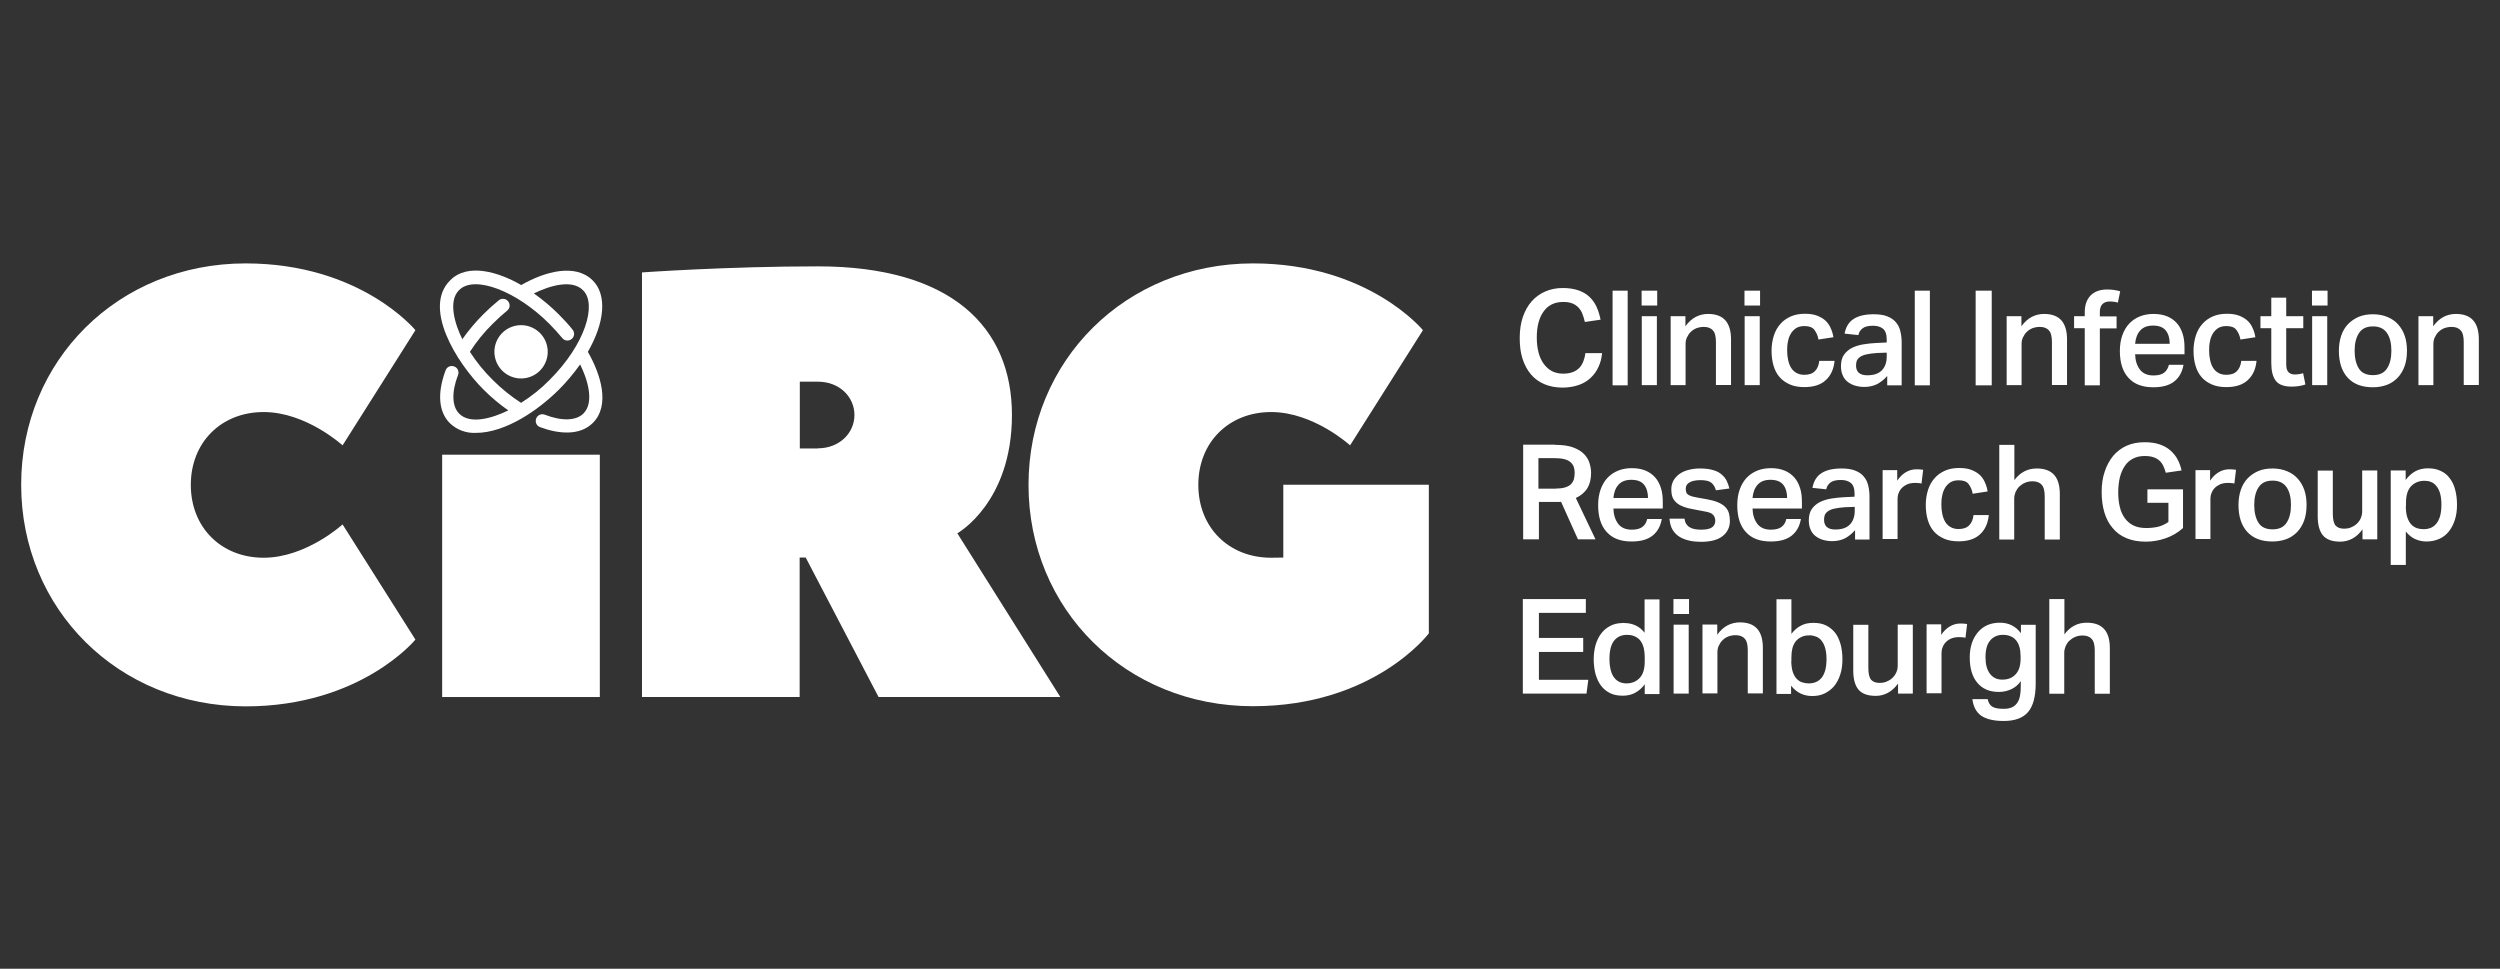
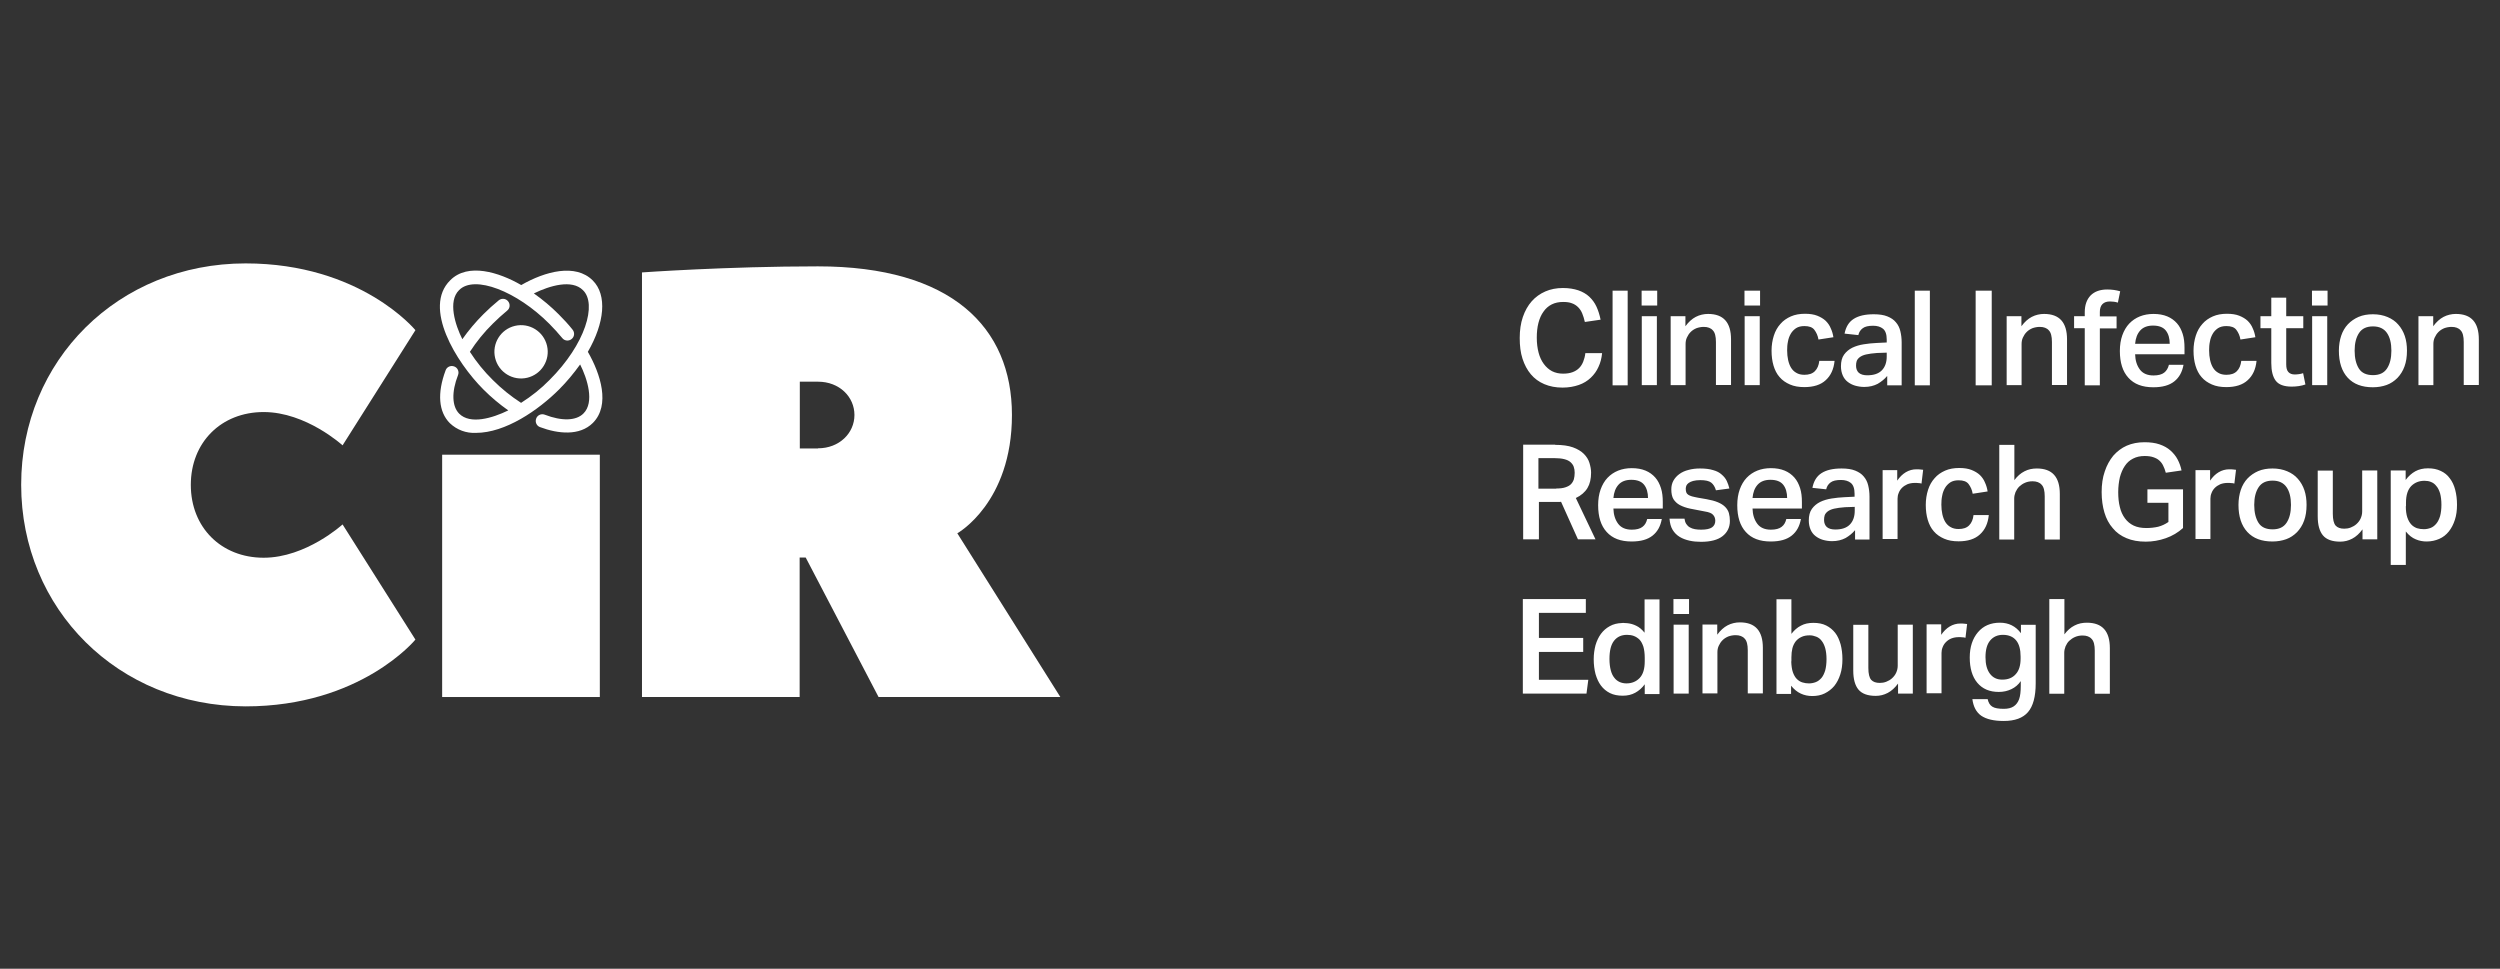
<svg xmlns="http://www.w3.org/2000/svg" version="1.1" width="320" height="124" viewBox="0 0 320 124" xml:space="preserve">
  <rect x="0" y="0" width="320" height="124" fill="#333333" stroke="none" />
  <desc>Created with Fabric.js 5.2.4</desc>
  <defs>
</defs>
-   <rect x="0" y="0" width="100%" height="100%" fill="transparent" />
  <g transform="matrix(1 0 0 1 160 62)" id="8dd3204e-d37b-4a6b-b5e0-d86c11572a61">
    <rect style="stroke: none; stroke-width: 1; stroke-dasharray: none; stroke-linecap: butt; stroke-dashoffset: 0; stroke-linejoin: miter; stroke-miterlimit: 4; fill: rgb(144,76,76); fill-rule: nonzero; opacity: 1; visibility: hidden;" vector-effect="non-scaling-stroke" x="-160" y="-62" rx="0" ry="0" width="320" height="124" />
  </g>
  <g transform="matrix(Infinity NaN NaN Infinity 0 0)" id="6efb7349-5cde-44c3-a96c-6c03600c5a7f">
</g>
  <g transform="matrix(0.21 0 0 0.21 160 63)">
    <g style="" vector-effect="non-scaling-stroke">
      <g transform="matrix(1 0 0 1 456.7 7.5)">
        <path style="stroke: none; stroke-width: 1; stroke-dasharray: none; stroke-linecap: butt; stroke-dashoffset: 0; stroke-linejoin: miter; stroke-miterlimit: 4; fill: rgb(255,255,255); fill-rule: nonzero; opacity: 1;" vector-effect="non-scaling-stroke" transform=" translate(-1206.7, -164.95)" d="M 964.6 72.8 C 964.3 75.8 963.6 78.6 962.4 81.1 C 961.3 83.6 959.7 85.8 957.7 87.7 C 955.7 89.6 953.3 91.1 950.4 92.1 C 947.5 93.1 944.2 93.7 940.5 93.7 C 936.4 93.7 932.7 93 929.4 91.6 C 926.1 90.2 923.4 88.2 921.2 85.6 C 919 83 917.3 79.8 916.1 76.1 C 914.9 72.4 914.4 68.2 914.4 63.5 C 914.4 58.8 915 54.5 916.3 50.7 C 917.6 46.9 919.4 43.7 921.7 41.1 C 924 38.5 926.8 36.5 930 35.1 C 933.2 33.7 936.8 33 940.7 33 C 944.3 33 947.4 33.5 950.1 34.4 C 952.7 35.3 955 36.6 956.8 38.3 C 958.6 40 960.1 42 961.2 44.4 C 962.3 46.8 963.1 49.4 963.7 52.3 L 954.1 53.7 C 953.7 51.8 953.1 50 952.5 48.5 C 951.9 47 951 45.7 950 44.7 C 949 43.7 947.7 42.8 946.2 42.3 C 944.7 41.7 942.9 41.5 940.8 41.5 C 938.2 41.5 935.9 42 933.9 43 C 931.9 44 930.2 45.5 928.9 47.4 C 927.5 49.3 926.5 51.6 925.8 54.3 C 925.1 57 924.8 60 924.8 63.3 C 924.8 66.7 925.2 69.7 925.9 72.4 C 926.6 75.1 927.7 77.4 929.1 79.3 C 930.5 81.2 932.2 82.7 934.1 83.7 C 936.1 84.7 938.3 85.2 940.8 85.2 C 943.1 85.2 945 84.9 946.6 84.3 C 948.2 83.7 949.5 82.9 950.6 81.8 C 951.7 80.7 952.5 79.4 953.1 77.9 C 953.7 76.4 954.2 74.6 954.4 72.7 L 964.6 72.7 z M 980.2 34.6 L 980.2 92.3 L 971 92.3 L 971 34.6 L 980.2 34.6 z M 998.2 34.6 L 998.2 43.7 L 988.7 43.7 L 988.7 34.6 L 998.2 34.6 z M 998 50.2 L 998 92.2 L 988.8 92.2 L 988.8 50.2 L 998 50.2 z M 1015.4 50.2 L 1015.4 56.3 C 1017.3 53.7 1019.4 51.8 1021.7 50.6 C 1024 49.4 1026.6 48.8 1029.2 48.8 C 1038.6 48.8 1043.2 54 1043.2 64.3 L 1043.2 92.1 L 1034 92.1 L 1034 65.9 C 1034 62.5 1033.4 60.1 1032.1 58.8 C 1030.9 57.4 1029 56.7 1026.6 56.7 C 1025 56.7 1023.5 57 1022.1 57.5 C 1020.7 58.1 1019.6 58.8 1018.6 59.8 C 1017.6 60.8 1016.9 61.9 1016.3 63.2 C 1015.7 64.5 1015.5 65.8 1015.5 67.2 L 1015.5 92.2 L 1006.4 92.2 L 1006.4 50.2 L 1015.4 50.2 z M 1060.9 34.6 L 1060.9 43.7 L 1051.4 43.7 L 1051.4 34.6 L 1060.9 34.6 z M 1060.7 50.2 L 1060.7 92.2 L 1051.5 92.2 L 1051.5 50.2 L 1060.7 50.2 z M 1106.3 77.5 C 1105.8 82.5 1104 86.4 1100.9 89.2 C 1097.9 92 1093.5 93.4 1087.9 93.4 C 1084.5 93.4 1081.6 92.9 1079.1 91.8 C 1076.6 90.7 1074.5 89.3 1072.8 87.3 C 1071.1 85.4 1069.9 83 1069.1 80.3 C 1068.3 77.6 1067.9 74.6 1067.9 71.2 C 1067.9 67.9 1068.4 64.8 1069.3 62 C 1070.2 59.2 1071.5 56.9 1073.3 54.9 C 1075 52.9 1077.2 51.4 1079.7 50.3 C 1082.2 49.2 1085.1 48.7 1088.3 48.7 C 1091.3 48.7 1093.8 49.1 1095.8 49.9 C 1097.8 50.7 1099.5 51.7 1100.9 53 C 1102.2 54.3 1103.3 55.8 1104 57.6 C 1104.8 59.3 1105.3 61.1 1105.6 63 L 1096.5 64.4 C 1096.1 62 1095.2 60.1 1094 58.5 C 1092.8 56.9 1090.8 56.2 1087.9 56.2 C 1085.9 56.2 1084.2 56.6 1082.8 57.5 C 1081.5 58.4 1080.4 59.5 1079.6 60.9 C 1078.8 62.3 1078.2 63.8 1077.9 65.6 C 1077.5 67.4 1077.4 69.2 1077.4 71 C 1077.4 73.1 1077.6 75.1 1078 76.9 C 1078.4 78.7 1079 80.3 1079.8 81.6 C 1080.6 82.9 1081.7 84 1083 84.7 C 1084.3 85.5 1086 85.9 1087.9 85.9 C 1090.7 85.9 1092.8 85.2 1094.3 83.7 C 1095.8 82.2 1096.7 80.1 1097 77.4 L 1106.3 77.4 z M 1138.3 86.7 C 1136.7 88.6 1134.8 90.1 1132.6 91.4 C 1130.3 92.6 1127.6 93.3 1124.4 93.3 C 1122.4 93.3 1120.6 93 1118.8 92.5 C 1117.1 92 1115.6 91.2 1114.3 90.2 C 1113 89.2 1112 87.9 1111.3 86.3 C 1110.6 84.7 1110.2 82.8 1110.2 80.7 C 1110.2 77.8 1110.8 75.4 1112.1 73.6 C 1113.4 71.8 1115.1 70.4 1117.1 69.4 C 1119.2 68.4 1121.5 67.7 1124.1 67.3 C 1126.7 66.9 1129.3 66.6 1131.9 66.5 L 1138.1 66.2 L 1138.1 64.4 C 1138.1 61.2 1137.3 59 1135.8 57.8 C 1134.3 56.6 1132.3 56 1129.8 56 C 1126.9 56 1124.8 56.5 1123.5 57.5 C 1122.1 58.5 1121.2 59.9 1120.8 61.7 L 1112.4 60.8 C 1113.2 56.7 1115 53.7 1118 51.8 C 1121 49.9 1125 49 1130.2 49 C 1133.5 49 1136.3 49.4 1138.5 50.3 C 1140.7 51.2 1142.4 52.3 1143.7 53.9 C 1145 55.4 1145.9 57.2 1146.4 59.3 C 1146.9 61.4 1147.2 63.6 1147.2 66.1 L 1147.2 92.3 L 1138.4 92.3 L 1138.4 86.7 z M 1132.2 72.6 C 1129.5 72.8 1127.2 73.1 1125.5 73.5 C 1123.8 73.9 1122.5 74.5 1121.6 75.2 C 1120.7 75.9 1120.1 76.7 1119.8 77.5 C 1119.5 78.4 1119.4 79.3 1119.4 80.4 C 1119.4 82.2 1120 83.7 1121.1 84.7 C 1122.3 85.7 1124 86.2 1126.2 86.2 C 1130.2 86.2 1133.2 85.2 1135.2 83.1 C 1137.1 81.1 1138.1 78.3 1138.1 74.8 L 1138.1 72.4 L 1132.2 72.6 z M 1164.4 34.6 L 1164.4 92.3 L 1155.2 92.3 L 1155.2 34.6 L 1164.4 34.6 z M 1192.3 34.6 L 1202.1 34.6 L 1202.1 92.3 L 1192.3 92.3 L 1192.3 34.6 z M 1220.2 50.2 L 1220.2 56.3 C 1222.1 53.7 1224.2 51.8 1226.5 50.6 C 1228.8 49.4 1231.4 48.8 1234 48.8 C 1243.4 48.8 1248 54 1248 64.3 L 1248 92.1 L 1238.8 92.1 L 1238.8 65.9 C 1238.8 62.5 1238.2 60.1 1236.9 58.8 C 1235.7 57.4 1233.8 56.7 1231.4 56.7 C 1229.8 56.7 1228.3 57 1226.9 57.5 C 1225.5 58.1 1224.4 58.8 1223.4 59.8 C 1222.4 60.8 1221.7 61.9 1221.1 63.2 C 1220.5 64.5 1220.3 65.8 1220.3 67.2 L 1220.3 92.2 L 1211.2 92.2 L 1211.2 50.2 L 1220.2 50.2 z M 1258.8 57.5 L 1252.3 57.5 L 1252.3 50.2 L 1258.8 50.2 L 1258.8 47.8 C 1258.8 43.4 1260 40 1262.4 37.5 C 1264.8 35.1 1268.2 33.9 1272.5 33.9 C 1275.4 33.9 1278 34.3 1280.4 35 L 1279 41.9 C 1277.4 41.4 1275.8 41.2 1274.2 41.2 C 1272.2 41.2 1270.7 41.7 1269.6 42.8 C 1268.5 43.9 1268 45.5 1268 47.6 L 1268 50.3 L 1278.2 50.3 L 1278.2 57.6 L 1268 57.6 L 1268 92.3 L 1258.8 92.3 L 1258.8 57.5 z M 1319 79.8 C 1318.2 84.2 1316.4 87.5 1313.4 89.9 C 1310.4 92.3 1306.2 93.5 1300.6 93.5 C 1293.9 93.5 1288.9 91.6 1285.4 87.7 C 1281.9 83.9 1280.2 78.4 1280.2 71.4 C 1280.2 67.8 1280.7 64.6 1281.7 61.8 C 1282.7 59 1284.1 56.6 1285.9 54.7 C 1287.7 52.8 1289.9 51.3 1292.4 50.3 C 1294.9 49.3 1297.7 48.8 1300.7 48.8 C 1303.9 48.8 1306.7 49.3 1309.1 50.3 C 1311.5 51.3 1313.4 52.7 1315 54.5 C 1316.6 56.3 1317.7 58.5 1318.5 61 C 1319.3 63.5 1319.6 66.3 1319.6 69.4 L 1319.6 73.4 L 1289.5 73.4 C 1289.6 77.2 1290.6 80.3 1292.4 82.7 C 1294.2 85.1 1297 86.3 1300.7 86.3 C 1303.6 86.3 1305.8 85.7 1307.2 84.6 C 1308.6 83.5 1309.6 81.9 1310.1 79.8 L 1319 79.8 z M 1310.6 67.1 C 1310.6 63.7 1309.8 60.9 1308.2 58.9 C 1306.6 56.9 1304 55.9 1300.4 55.9 C 1297 55.9 1294.4 56.9 1292.6 58.9 C 1290.8 60.9 1289.8 63.6 1289.5 67 L 1310.6 67 z M 1363.5 77.5 C 1363 82.5 1361.2 86.4 1358.1 89.2 C 1355.1 92 1350.7 93.4 1345.1 93.4 C 1341.7 93.4 1338.8 92.9 1336.3 91.8 C 1333.8 90.7 1331.7 89.3 1330 87.3 C 1328.3 85.4 1327.1 83 1326.3 80.3 C 1325.5 77.6 1325.1 74.6 1325.1 71.2 C 1325.1 67.9 1325.6 64.8 1326.5 62 C 1327.4 59.2 1328.7 56.9 1330.5 54.9 C 1332.2 52.9 1334.4 51.4 1336.9 50.3 C 1339.4 49.2 1342.3 48.7 1345.5 48.7 C 1348.5 48.7 1351 49.1 1353 49.9 C 1355 50.7 1356.7 51.7 1358.1 53 C 1359.4 54.3 1360.5 55.8 1361.2 57.6 C 1362 59.3 1362.5 61.1 1362.8 63 L 1353.7 64.4 C 1353.3 62 1352.4 60.1 1351.2 58.5 C 1350 56.9 1348 56.2 1345.1 56.2 C 1343.1 56.2 1341.4 56.6 1340 57.5 C 1338.7 58.4 1337.6 59.5 1336.8 60.9 C 1336 62.3 1335.4 63.8 1335.1 65.6 C 1334.7 67.4 1334.6 69.2 1334.6 71 C 1334.6 73.1 1334.8 75.1 1335.2 76.9 C 1335.6 78.7 1336.2 80.3 1337 81.6 C 1337.8 82.9 1338.9 84 1340.2 84.7 C 1341.5 85.5 1343.2 85.9 1345.1 85.9 C 1347.9 85.9 1350 85.2 1351.5 83.7 C 1353 82.2 1353.9 80.1 1354.2 77.4 L 1363.5 77.4 z M 1365.9 57.5 L 1365.9 50.2 L 1372.5 50.2 L 1372.5 38.9 L 1381.6 38.9 L 1381.6 50.2 L 1392 50.2 L 1392 57.5 L 1381.6 57.5 L 1381.6 79.5 C 1381.6 81.7 1382 83.2 1382.9 84.2 C 1383.8 85.2 1385.1 85.7 1386.8 85.7 C 1387.7 85.7 1388.6 85.6 1389.4 85.5 C 1390.2 85.4 1391.1 85.2 1391.9 84.9 L 1393.3 91.8 C 1390.7 92.7 1387.9 93.1 1384.9 93.1 C 1380.3 93.1 1377 91.9 1375.2 89.5 C 1373.4 87.1 1372.5 83.5 1372.5 78.7 L 1372.5 57.5 L 1365.9 57.5 z M 1406.8 34.6 L 1406.8 43.7 L 1397.3 43.7 L 1397.3 34.6 L 1406.8 34.6 z M 1406.6 50.2 L 1406.6 92.2 L 1397.4 92.2 L 1397.4 50.2 L 1406.6 50.2 z M 1434.4 93.5 C 1427.8 93.5 1422.7 91.6 1419.1 87.7 C 1415.5 83.8 1413.7 78.3 1413.7 71.2 C 1413.7 67.9 1414.2 64.8 1415.1 62.1 C 1416 59.4 1417.4 57 1419.2 55.1 C 1421 53.2 1423.2 51.7 1425.7 50.6 C 1428.3 49.5 1431.2 49 1434.5 49 C 1437.8 49 1440.8 49.6 1443.4 50.7 C 1446 51.8 1448.2 53.3 1449.9 55.3 C 1451.6 57.2 1453 59.6 1453.9 62.3 C 1454.8 65 1455.2 68 1455.2 71.2 C 1455.2 74.9 1454.7 78.1 1453.7 80.8 C 1452.7 83.6 1451.2 85.9 1449.4 87.8 C 1447.5 89.7 1445.3 91.2 1442.8 92.1 C 1440.3 93 1437.5 93.5 1434.4 93.5 z M 1434.5 86.1 C 1438.4 86.1 1441.2 84.8 1443 82.1 C 1444.8 79.4 1445.7 75.8 1445.7 71.2 C 1445.7 66.6 1444.8 63 1443 60.4 C 1441.2 57.8 1438.4 56.4 1434.5 56.4 C 1430.6 56.4 1427.8 57.7 1426 60.4 C 1424.2 63.1 1423.3 66.7 1423.3 71.2 C 1423.3 75.8 1424.2 79.4 1425.9 82.1 C 1427.6 84.8 1430.5 86.1 1434.5 86.1 z M 1471.2 50.2 L 1471.2 56.3 C 1473.1 53.7 1475.2 51.8 1477.5 50.6 C 1479.8 49.4 1482.4 48.8 1485 48.8 C 1494.4 48.8 1499 54 1499 64.3 L 1499 92.1 L 1489.8 92.1 L 1489.8 65.9 C 1489.8 62.5 1489.2 60.1 1487.9 58.8 C 1486.7 57.4 1484.8 56.7 1482.4 56.7 C 1480.8 56.7 1479.3 57 1477.9 57.5 C 1476.5 58.1 1475.4 58.8 1474.4 59.8 C 1473.4 60.8 1472.7 61.9 1472.1 63.2 C 1471.5 64.5 1471.3 65.8 1471.3 67.2 L 1471.3 92.2 L 1462.2 92.2 L 1462.2 50.2 L 1471.2 50.2 z M 936 128.6 C 940.4 128.6 944 129.1 946.8 130.1 C 949.6 131.1 951.9 132.5 953.5 134.1 C 955.1 135.7 956.3 137.6 956.9 139.6 C 957.5 141.6 957.9 143.6 957.9 145.5 C 957.9 149.3 957.2 152.4 955.7 154.9 C 954.2 157.4 951.8 159.5 948.6 161 L 960.6 186.2 L 949.9 186.2 L 939.6 163.3 C 939.1 163.4 938.6 163.4 938.1 163.4 L 926.1 163.4 L 926.1 186.2 L 916.5 186.2 L 916.5 128.5 L 936 128.5 z M 936.7 155.2 C 938.9 155.2 940.7 155 942.2 154.5 C 943.7 154 944.8 153.4 945.6 152.6 C 946.4 151.8 947 150.8 947.4 149.6 C 947.7 148.4 947.9 147.1 947.9 145.6 C 947.9 144.3 947.7 143 947.3 141.9 C 946.9 140.8 946.2 139.9 945.3 139.1 C 944.4 138.3 943.1 137.7 941.5 137.3 C 939.9 136.9 938 136.7 935.7 136.7 L 925.8 136.7 L 925.8 155.3 L 936.7 155.3 z M 1001 173.8 C 1000.2 178.2 998.4 181.5 995.4 183.9 C 992.4 186.3 988.2 187.5 982.6 187.5 C 975.9 187.5 970.9 185.6 967.4 181.7 C 963.9 177.9 962.2 172.4 962.2 165.4 C 962.2 161.8 962.7 158.6 963.7 155.8 C 964.7 153 966.1 150.6 967.9 148.7 C 969.7 146.8 971.9 145.3 974.4 144.3 C 976.9 143.3 979.7 142.8 982.7 142.8 C 985.9 142.8 988.7 143.3 991.1 144.3 C 993.5 145.3 995.4 146.7 997 148.5 C 998.6 150.3 999.7 152.5 1000.5 155 C 1001.3 157.5 1001.6 160.3 1001.6 163.4 L 1001.6 167.4 L 971.5 167.4 C 971.6 171.2 972.6 174.3 974.4 176.7 C 976.2 179.1 979 180.3 982.7 180.3 C 985.6 180.3 987.8 179.7 989.2 178.6 C 990.7 177.5 991.6 175.9 992.1 173.8 L 1001 173.8 z M 992.6 161.1 C 992.6 157.7 991.8 154.9 990.2 152.9 C 988.6 150.9 986 149.9 982.4 149.9 C 979 149.9 976.4 150.9 974.6 152.9 C 972.8 154.9 971.8 157.6 971.5 161 L 992.6 161 z M 1014.8 173.4 C 1015 174.8 1015.3 175.9 1015.9 176.8 C 1016.5 177.7 1017.2 178.4 1018.1 178.9 C 1019 179.4 1020 179.8 1021.2 180 C 1022.4 180.2 1023.6 180.3 1025 180.3 C 1028.1 180.3 1030.3 179.8 1031.6 178.9 C 1032.9 178 1033.6 176.6 1033.6 174.9 C 1033.6 173.5 1033.2 172.3 1032.3 171.3 C 1031.5 170.3 1029.8 169.6 1027.2 169.2 C 1023.9 168.6 1020.9 168 1018.4 167.5 C 1015.9 167 1013.7 166.2 1012 165.3 C 1010.3 164.4 1009 163.1 1008.1 161.7 C 1007.2 160.2 1006.8 158.2 1006.8 155.7 C 1006.8 153.8 1007.2 152 1008.1 150.4 C 1009 148.8 1010.2 147.5 1011.7 146.4 C 1013.2 145.3 1015.1 144.4 1017.2 143.9 C 1019.3 143.3 1021.7 143 1024.2 143 C 1027.4 143 1030.1 143.3 1032.3 144 C 1034.5 144.6 1036.2 145.5 1037.5 146.7 C 1038.8 147.8 1039.9 149.1 1040.6 150.6 C 1041.3 152.1 1041.8 153.6 1042.2 155.2 L 1034 156.3 C 1033.4 154.2 1032.4 152.6 1031.1 151.6 C 1029.8 150.6 1027.6 150.1 1024.5 150.1 C 1022.7 150.1 1021.3 150.3 1020.1 150.6 C 1019 150.9 1018.1 151.3 1017.4 151.8 C 1016.7 152.3 1016.3 152.8 1016 153.4 C 1015.8 154 1015.6 154.6 1015.6 155.2 C 1015.6 156.1 1015.7 156.9 1015.9 157.5 C 1016.1 158.1 1016.5 158.6 1017.1 159 C 1017.7 159.4 1018.4 159.7 1019.4 160 C 1020.4 160.3 1021.6 160.5 1023 160.8 L 1028.2 161.7 C 1031 162.2 1033.3 162.8 1035.2 163.6 C 1037.1 164.4 1038.5 165.3 1039.6 166.4 C 1040.7 167.5 1041.5 168.8 1041.9 170.2 C 1042.3 171.7 1042.5 173.3 1042.5 175 C 1042.5 178.8 1041 181.9 1038.1 184.2 C 1035.2 186.5 1030.8 187.7 1024.9 187.7 C 1022.5 187.7 1020.1 187.5 1017.9 187 C 1015.7 186.5 1013.7 185.8 1011.9 184.7 C 1010.1 183.6 1008.7 182.2 1007.6 180.4 C 1006.5 178.6 1005.9 176.3 1005.7 173.6 L 1014.8 173.6 z M 1085.8 173.8 C 1085 178.2 1083.2 181.5 1080.2 183.9 C 1077.2 186.3 1073 187.5 1067.4 187.5 C 1060.7 187.5 1055.7 185.6 1052.2 181.7 C 1048.7 177.9 1047 172.4 1047 165.4 C 1047 161.8 1047.5 158.6 1048.5 155.8 C 1049.5 153 1050.9 150.6 1052.7 148.7 C 1054.5 146.8 1056.7 145.3 1059.2 144.3 C 1061.7 143.3 1064.5 142.8 1067.5 142.8 C 1070.7 142.8 1073.5 143.3 1075.9 144.3 C 1078.3 145.3 1080.2 146.7 1081.8 148.5 C 1083.4 150.3 1084.5 152.5 1085.3 155 C 1086.1 157.5 1086.4 160.3 1086.4 163.4 L 1086.4 167.4 L 1056.3 167.4 C 1056.4 171.2 1057.4 174.3 1059.2 176.7 C 1061 179.1 1063.8 180.3 1067.5 180.3 C 1070.4 180.3 1072.6 179.7 1074 178.6 C 1075.5 177.5 1076.4 175.9 1076.9 173.8 L 1085.8 173.8 z M 1077.4 161.1 C 1077.4 157.7 1076.6 154.9 1075 152.9 C 1073.4 150.9 1070.8 149.9 1067.2 149.9 C 1063.8 149.9 1061.2 150.9 1059.4 152.9 C 1057.6 154.9 1056.6 157.6 1056.3 161 L 1077.4 161 z M 1118.7 180.7 C 1117.1 182.6 1115.2 184.1 1113 185.4 C 1110.7 186.6 1108 187.3 1104.8 187.3 C 1102.8 187.3 1101 187 1099.2 186.5 C 1097.5 186 1096 185.2 1094.7 184.2 C 1093.4 183.2 1092.4 181.9 1091.7 180.3 C 1091 178.7 1090.6 176.8 1090.6 174.7 C 1090.6 171.8 1091.2 169.4 1092.5 167.6 C 1093.8 165.8 1095.5 164.4 1097.5 163.4 C 1099.6 162.4 1101.9 161.7 1104.5 161.3 C 1107.1 160.9 1109.7 160.6 1112.3 160.5 L 1118.5 160.2 L 1118.5 158.4 C 1118.5 155.2 1117.7 153 1116.2 151.8 C 1114.7 150.6 1112.7 150 1110.2 150 C 1107.3 150 1105.2 150.5 1103.9 151.5 C 1102.5 152.5 1101.6 153.9 1101.2 155.7 L 1092.8 154.8 C 1093.6 150.7 1095.4 147.7 1098.4 145.8 C 1101.4 143.9 1105.4 143 1110.6 143 C 1113.9 143 1116.7 143.4 1118.9 144.3 C 1121.1 145.2 1122.8 146.3 1124.1 147.9 C 1125.4 149.4 1126.3 151.2 1126.8 153.3 C 1127.3 155.4 1127.6 157.6 1127.6 160.1 L 1127.6 186.3 L 1118.8 186.3 L 1118.8 180.7 z M 1112.7 166.6 C 1110 166.8 1107.7 167.1 1106 167.5 C 1104.3 167.9 1103 168.5 1102.1 169.2 C 1101.2 169.9 1100.6 170.7 1100.3 171.5 C 1100 172.4 1099.9 173.3 1099.9 174.4 C 1099.9 176.2 1100.5 177.7 1101.6 178.7 C 1102.8 179.7 1104.5 180.2 1106.7 180.2 C 1110.7 180.2 1113.7 179.2 1115.7 177.1 C 1117.6 175.1 1118.6 172.3 1118.6 168.8 L 1118.6 166.4 L 1112.7 166.6 z M 1144.5 144.2 L 1144.5 150.4 C 1146 148.2 1147.7 146.5 1149.7 145.3 C 1151.7 144.1 1153.9 143.5 1156.2 143.5 C 1157.1 143.5 1157.9 143.5 1158.5 143.6 C 1159.1 143.7 1159.7 143.7 1160.3 143.8 L 1159.3 152.2 C 1158.7 152 1158.1 151.9 1157.4 151.9 C 1156.7 151.8 1156 151.8 1155.2 151.8 C 1153.5 151.8 1152 152.1 1150.7 152.6 C 1149.4 153.2 1148.3 153.9 1147.4 154.8 C 1146.5 155.7 1145.8 156.8 1145.4 157.9 C 1144.9 159.1 1144.7 160.2 1144.7 161.4 L 1144.7 186 L 1135.6 186 L 1135.6 144 L 1144.5 144 z M 1200.3 171.5 C 1199.8 176.5 1198 180.4 1194.9 183.2 C 1191.9 186 1187.5 187.4 1181.9 187.4 C 1178.5 187.4 1175.6 186.9 1173.1 185.8 C 1170.6 184.7 1168.5 183.3 1166.8 181.3 C 1165.1 179.4 1163.9 177 1163.1 174.3 C 1162.3 171.6 1161.9 168.6 1161.9 165.2 C 1161.9 161.9 1162.4 158.8 1163.3 156 C 1164.2 153.2 1165.5 150.9 1167.3 148.9 C 1169 146.9 1171.2 145.4 1173.7 144.3 C 1176.2 143.2 1179.1 142.7 1182.3 142.7 C 1185.3 142.7 1187.8 143.1 1189.8 143.9 C 1191.8 144.7 1193.5 145.7 1194.9 147 C 1196.2 148.3 1197.3 149.8 1198 151.6 C 1198.8 153.3 1199.3 155.1 1199.6 157 L 1190.5 158.4 C 1190.1 156 1189.2 154.1 1188 152.5 C 1186.8 150.9 1184.8 150.2 1181.9 150.2 C 1179.9 150.2 1178.2 150.6 1176.8 151.5 C 1175.5 152.4 1174.4 153.5 1173.6 154.9 C 1172.8 156.3 1172.2 157.8 1171.9 159.6 C 1171.5 161.4 1171.4 163.2 1171.4 165 C 1171.4 167.1 1171.6 169.1 1172 170.9 C 1172.4 172.7 1173 174.3 1173.8 175.6 C 1174.6 176.9 1175.7 178 1177 178.7 C 1178.3 179.5 1180 179.9 1181.9 179.9 C 1184.7 179.9 1186.8 179.2 1188.3 177.7 C 1189.8 176.2 1190.7 174.1 1191 171.4 L 1200.3 171.4 z M 1215.9 128.6 L 1215.9 150.1 C 1217.7 147.7 1219.7 145.9 1222.1 144.7 C 1224.4 143.5 1226.9 143 1229.6 143 C 1239 143 1243.6 148.2 1243.6 158.5 L 1243.6 186.3 L 1234.4 186.3 L 1234.4 160 C 1234.4 156.6 1233.8 154.2 1232.5 152.9 C 1231.3 151.5 1229.4 150.8 1227 150.8 C 1225.3 150.8 1223.8 151.1 1222.4 151.7 C 1221 152.3 1219.9 153.1 1218.9 154 C 1217.9 155 1217.2 156.1 1216.6 157.4 C 1216.1 158.7 1215.8 160 1215.8 161.3 L 1215.8 186.3 L 1206.7 186.3 L 1206.7 128.6 L 1215.9 128.6 z M 1318.7 155.6 L 1318.7 179.3 C 1315.7 182 1312.2 184.1 1308.2 185.5 C 1304.2 186.9 1300.1 187.6 1296 187.6 C 1291.5 187.6 1287.6 186.9 1284.3 185.5 C 1280.9 184.1 1278.1 182.1 1275.9 179.4 C 1273.6 176.8 1271.9 173.6 1270.8 169.9 C 1269.7 166.2 1269.1 162 1269.1 157.4 C 1269.1 152.7 1269.7 148.5 1271 144.8 C 1272.2 141.1 1274 137.9 1276.2 135.2 C 1278.5 132.6 1281.2 130.5 1284.4 129.1 C 1287.6 127.7 1291.2 127 1295.2 127 C 1298.7 127 1301.8 127.4 1304.4 128.3 C 1307 129.2 1309.2 130.4 1311 132 C 1312.8 133.6 1314.3 135.4 1315.4 137.5 C 1316.5 139.6 1317.3 141.8 1317.8 144.2 L 1308.2 145.6 C 1307.8 144 1307.2 142.5 1306.6 141.3 C 1306 140 1305.2 139 1304.2 138.1 C 1303.2 137.2 1302 136.6 1300.5 136.1 C 1299 135.6 1297.3 135.4 1295.3 135.4 C 1292.6 135.4 1290.3 135.9 1288.2 137 C 1286.2 138 1284.5 139.5 1283.2 141.5 C 1281.9 143.4 1280.9 145.8 1280.2 148.4 C 1279.6 151.1 1279.2 154.1 1279.2 157.4 C 1279.2 160.8 1279.5 163.8 1280.2 166.5 C 1280.8 169.2 1281.9 171.5 1283.3 173.4 C 1284.7 175.3 1286.5 176.8 1288.6 177.8 C 1290.7 178.8 1293.3 179.3 1296.3 179.3 C 1299 179.3 1301.4 179 1303.6 178.5 C 1305.8 177.9 1307.8 177 1309.8 175.6 L 1309.8 163.9 L 1297 163.9 L 1297 155.7 L 1318.7 155.7 z M 1335.2 144.2 L 1335.2 150.4 C 1336.7 148.2 1338.4 146.5 1340.4 145.3 C 1342.4 144.1 1344.6 143.5 1346.9 143.5 C 1347.8 143.5 1348.6 143.5 1349.2 143.6 C 1349.8 143.7 1350.4 143.7 1351 143.8 L 1350 152.2 C 1349.4 152 1348.8 151.9 1348.1 151.9 C 1347.4 151.8 1346.7 151.8 1345.9 151.8 C 1344.2 151.8 1342.7 152.1 1341.4 152.6 C 1340.1 153.2 1339 153.9 1338.1 154.8 C 1337.2 155.7 1336.5 156.8 1336.1 157.9 C 1335.6 159.1 1335.4 160.2 1335.4 161.4 L 1335.4 186 L 1326.3 186 L 1326.3 144 L 1335.2 144 z M 1373.2 187.5 C 1366.6 187.5 1361.5 185.6 1357.9 181.7 C 1354.3 177.8 1352.5 172.3 1352.5 165.2 C 1352.5 161.9 1353 158.8 1353.9 156.1 C 1354.8 153.4 1356.2 151 1358 149.1 C 1359.8 147.2 1362 145.7 1364.5 144.6 C 1367.1 143.5 1370 143 1373.3 143 C 1376.6 143 1379.6 143.6 1382.2 144.7 C 1384.8 145.8 1387 147.3 1388.7 149.3 C 1390.4 151.2 1391.8 153.6 1392.7 156.3 C 1393.6 159 1394 162 1394 165.2 C 1394 168.9 1393.5 172.1 1392.5 174.8 C 1391.5 177.6 1390 179.9 1388.2 181.8 C 1386.3 183.7 1384.1 185.2 1381.6 186.1 C 1379.1 187 1376.3 187.5 1373.2 187.5 z M 1373.3 180.1 C 1377.2 180.1 1380 178.8 1381.8 176.1 C 1383.6 173.4 1384.5 169.8 1384.5 165.2 C 1384.5 160.6 1383.6 157 1381.8 154.4 C 1380 151.8 1377.2 150.4 1373.3 150.4 C 1369.4 150.4 1366.6 151.7 1364.8 154.4 C 1363 157.1 1362.1 160.7 1362.1 165.2 C 1362.1 169.8 1363 173.4 1364.7 176.1 C 1366.4 178.8 1369.3 180.1 1373.3 180.1 z M 1410 144.2 L 1410 170.6 C 1410 174.1 1410.6 176.5 1411.7 177.8 C 1412.9 179.1 1414.6 179.7 1417 179.7 C 1418.3 179.7 1419.6 179.5 1420.9 179 C 1422.2 178.5 1423.4 177.8 1424.4 176.9 C 1425.4 176 1426.3 174.9 1426.9 173.6 C 1427.5 172.3 1427.9 170.9 1427.9 169.2 L 1427.9 144.2 L 1437.1 144.2 L 1437.1 186.2 L 1428.1 186.2 L 1428.1 180.1 C 1426.2 182.7 1424.1 184.6 1421.8 185.8 C 1419.5 187 1417.1 187.6 1414.5 187.6 C 1409.6 187.6 1406.1 186.3 1404 183.8 C 1401.9 181.3 1400.8 177.4 1400.8 172.2 L 1400.8 144.3 L 1410 144.3 z M 1445.4 144.2 L 1454.4 144.2 L 1454.4 150 C 1456.1 147.7 1458.1 145.9 1460.3 144.7 C 1462.5 143.5 1465.1 142.9 1468 142.9 C 1471 142.9 1473.5 143.4 1475.8 144.5 C 1478 145.5 1479.9 147 1481.3 149 C 1482.8 150.9 1483.9 153.3 1484.6 156 C 1485.3 158.7 1485.7 161.7 1485.7 165.1 C 1485.7 168.5 1485.3 171.6 1484.4 174.3 C 1483.5 177.1 1482.3 179.4 1480.7 181.4 C 1479.1 183.4 1477.2 184.9 1474.9 185.9 C 1472.6 186.9 1470.1 187.5 1467.2 187.5 C 1464.9 187.5 1462.7 187.1 1460.6 186.2 C 1458.4 185.3 1456.4 183.8 1454.5 181.4 L 1454.5 201.8 L 1445.3 201.8 L 1445.3 144.2 z M 1454.5 166 C 1454.5 168.7 1454.8 171 1455.4 172.8 C 1456 174.6 1456.8 176 1457.8 177.1 C 1458.8 178.2 1460 178.9 1461.3 179.4 C 1462.6 179.8 1464 180 1465.5 180 C 1467 180 1468.4 179.7 1469.7 179.2 C 1471 178.7 1472.1 177.8 1473.1 176.6 C 1474.1 175.4 1474.8 173.9 1475.4 172 C 1475.9 170.1 1476.2 167.8 1476.2 165.1 C 1476.2 162.4 1475.9 160.1 1475.4 158.2 C 1474.8 156.3 1474.1 154.8 1473.1 153.7 C 1472.2 152.5 1471.1 151.7 1469.8 151.2 C 1468.6 150.7 1467.3 150.5 1465.9 150.5 C 1462.6 150.5 1459.9 151.6 1457.8 153.7 C 1455.7 155.9 1454.6 159.2 1454.6 163.9 L 1454.6 166 z M 916.3 222.6 L 954.7 222.6 L 954.7 231 L 926.1 231 L 926.1 246.3 L 953.1 246.3 L 953.1 254.8 L 926.1 254.8 L 926.1 271.8 L 956.2 271.8 L 955.1 280.2 L 916.3 280.2 L 916.3 222.6 z M 990.7 274.4 C 989 276.8 987 278.5 984.8 279.7 C 982.6 280.9 980.1 281.5 977.2 281.5 C 974.2 281.5 971.6 281 969.4 279.9 C 967.2 278.8 965.4 277.3 963.9 275.3 C 962.4 273.3 961.4 271 960.6 268.3 C 959.9 265.6 959.5 262.6 959.5 259.3 C 959.5 256.2 959.9 253.4 960.6 250.7 C 961.4 248 962.5 245.7 963.9 243.8 C 965.4 241.8 967.1 240.3 969.3 239.1 C 971.4 237.9 973.9 237.3 976.7 237.2 C 977.2 237.1 977.8 237.1 978.3 237.2 C 978.8 237.2 979.4 237.3 980 237.3 C 981.9 237.5 983.7 238 985.5 238.9 C 987.2 239.7 988.9 241.1 990.5 243.1 L 990.5 222.8 L 999.6 222.8 L 999.6 280.5 L 990.6 280.5 L 990.6 274.4 z M 990.6 258.4 C 990.6 255.8 990.3 253.5 989.8 251.7 C 989.2 249.9 988.5 248.5 987.5 247.4 C 986.5 246.4 985.3 245.6 984 245.1 C 982.7 244.6 981.3 244.4 979.8 244.4 C 976.4 244.4 973.8 245.6 971.9 248 C 970 250.4 969.1 254.1 969.1 259.1 C 969.1 261.8 969.4 264.1 969.9 266 C 970.4 267.9 971.1 269.4 972.1 270.6 C 973 271.8 974.1 272.6 975.4 273.2 C 976.6 273.7 978 274 979.4 274 C 982.7 274 985.4 272.9 987.5 270.7 C 989.6 268.5 990.6 265.1 990.6 260.5 L 990.6 258.4 z M 1017.6 222.6 L 1017.6 231.7 L 1008.1 231.7 L 1008.1 222.6 L 1017.6 222.6 z M 1017.4 238.2 L 1017.4 280.2 L 1008.2 280.2 L 1008.2 238.2 L 1017.4 238.2 z M 1034.8 238.2 L 1034.8 244.3 C 1036.7 241.7 1038.8 239.8 1041.1 238.6 C 1043.4 237.4 1046 236.8 1048.6 236.8 C 1058 236.8 1062.6 242 1062.6 252.3 L 1062.6 280.1 L 1053.4 280.1 L 1053.4 253.8 C 1053.4 250.4 1052.8 248 1051.5 246.7 C 1050.3 245.3 1048.4 244.6 1046 244.6 C 1044.4 244.6 1042.9 244.9 1041.5 245.4 C 1040.1 246 1039 246.7 1038 247.7 C 1037 248.7 1036.3 249.8 1035.7 251.1 C 1035.1 252.4 1034.9 253.7 1034.9 255.1 L 1034.9 280.1 L 1025.8 280.1 L 1025.8 238.1 L 1034.8 238.1 z M 1080 222.6 L 1080 243.8 C 1081.7 241.6 1083.6 239.9 1085.8 238.8 C 1088 237.6 1090.5 237.1 1093.4 237.1 C 1096.4 237.1 1099 237.6 1101.2 238.7 C 1103.4 239.8 1105.2 241.3 1106.7 243.2 C 1108.2 245.1 1109.2 247.5 1110 250.2 C 1110.7 252.9 1111.1 255.9 1111.1 259.2 C 1111.1 262.6 1110.7 265.8 1109.8 268.5 C 1108.9 271.3 1107.7 273.6 1106.1 275.6 C 1104.5 277.5 1102.5 279 1100.3 280.1 C 1098.1 281.2 1095.5 281.7 1092.7 281.7 C 1090.2 281.7 1087.8 281.2 1085.7 280.2 C 1083.5 279.2 1081.6 277.6 1079.8 275.4 L 1079.8 280.4 L 1070.9 280.4 L 1070.9 222.7 L 1080 222.7 z M 1079.9 260.6 C 1080 263.3 1080.3 265.5 1080.9 267.2 C 1081.5 268.9 1082.3 270.3 1083.3 271.3 C 1084.3 272.3 1085.4 273 1086.7 273.4 C 1088 273.8 1089.3 274 1090.7 274 C 1092.2 274 1093.6 273.7 1094.9 273.2 C 1096.2 272.7 1097.3 271.8 1098.3 270.7 C 1099.3 269.5 1100 268 1100.6 266.1 C 1101.1 264.2 1101.4 261.9 1101.4 259.2 C 1101.4 256.6 1101.1 254.3 1100.6 252.5 C 1100.1 250.7 1099.3 249.1 1098.4 248 C 1097.5 246.8 1096.4 246 1095.1 245.5 C 1093.8 245 1092.5 244.7 1091.2 244.7 C 1089.2 244.7 1087.5 245 1086.1 245.7 C 1084.7 246.3 1083.5 247.3 1082.6 248.4 C 1081.7 249.6 1081 251 1080.6 252.6 C 1080.2 254.2 1080 256.1 1080 258.1 L 1080 260.6 z M 1126.9 238.2 L 1126.9 264.6 C 1126.9 268.1 1127.5 270.5 1128.6 271.8 C 1129.8 273.1 1131.5 273.7 1133.9 273.7 C 1135.2 273.7 1136.5 273.5 1137.8 273 C 1139.1 272.5 1140.3 271.8 1141.3 270.9 C 1142.3 270 1143.2 268.9 1143.8 267.6 C 1144.4 266.3 1144.8 264.9 1144.8 263.2 L 1144.8 238.2 L 1154 238.2 L 1154 280.2 L 1145 280.2 L 1145 274.1 C 1143.1 276.7 1141 278.6 1138.7 279.8 C 1136.4 281 1134 281.6 1131.4 281.6 C 1126.5 281.6 1123 280.3 1120.9 277.8 C 1118.8 275.3 1117.7 271.4 1117.7 266.2 L 1117.7 238.3 L 1126.9 238.3 z M 1171.3 238.2 L 1171.3 244.4 C 1172.8 242.2 1174.5 240.5 1176.5 239.3 C 1178.5 238.1 1180.7 237.5 1183 237.5 C 1183.9 237.5 1184.7 237.5 1185.3 237.6 C 1185.9 237.7 1186.5 237.7 1187.1 237.8 L 1186.1 246.2 C 1185.5 246 1184.9 245.9 1184.2 245.9 C 1183.5 245.8 1182.8 245.8 1182 245.8 C 1180.3 245.8 1178.8 246.1 1177.5 246.6 C 1176.2 247.1 1175.1 247.9 1174.2 248.8 C 1173.3 249.7 1172.6 250.8 1172.2 251.9 C 1171.7 253.1 1171.5 254.2 1171.5 255.4 L 1171.5 280 L 1162.4 280 L 1162.4 238 L 1171.3 238 z M 1199.6 283.5 C 1200.1 285.8 1201 287.3 1202.5 288.2 C 1203.9 289.1 1206.3 289.5 1209.5 289.5 C 1212 289.5 1214 289 1215.5 288 C 1217 287 1218.1 285.5 1218.8 283.6 C 1219.5 281.6 1219.8 278.9 1219.8 275.4 L 1219.8 272.6 C 1218.3 274.8 1216.4 276.4 1214.1 277.5 C 1211.8 278.6 1209.3 279.2 1206.4 279.2 C 1200.7 279.2 1196.4 277.3 1193.3 273.6 C 1190.2 269.9 1188.7 264.7 1188.7 258.2 C 1188.7 251.8 1190.4 246.7 1193.7 242.8 C 1197 238.9 1201.5 237 1207.1 237 C 1212.4 237 1216.7 239.1 1219.9 243.4 L 1219.9 238.3 L 1228.9 238.3 L 1228.9 274 C 1228.9 282.1 1227.3 287.9 1224.2 291.5 C 1221.1 295.1 1216.2 296.9 1209.4 296.9 C 1203.3 296.9 1198.8 295.8 1195.7 293.7 C 1192.7 291.6 1190.9 288.2 1190.3 283.6 L 1199.6 283.6 z M 1219.7 257.7 C 1219.7 253.3 1218.8 250 1217 247.8 C 1215.2 245.6 1212.5 244.4 1208.9 244.4 C 1205.6 244.4 1203 245.6 1201.1 247.9 C 1199.2 250.2 1198.3 253.6 1198.3 258 C 1198.3 262.4 1199.2 265.7 1201 268.1 C 1202.8 270.5 1205.3 271.7 1208.5 271.7 C 1212.1 271.7 1214.8 270.6 1216.8 268.3 C 1218.8 266.1 1219.7 262.9 1219.7 258.8 L 1219.7 257.7 z M 1246.4 222.6 L 1246.4 244.1 C 1248.2 241.7 1250.2 239.9 1252.6 238.7 C 1254.9 237.5 1257.4 237 1260.1 237 C 1269.5 237 1274.1 242.2 1274.1 252.5 L 1274.1 280.3 L 1264.9 280.3 L 1264.9 254 C 1264.9 250.6 1264.3 248.2 1263 246.9 C 1261.8 245.5 1259.9 244.8 1257.5 244.8 C 1255.8 244.8 1254.3 245.1 1252.9 245.7 C 1251.5 246.3 1250.4 247.1 1249.4 248 C 1248.4 248.9 1247.7 250.1 1247.1 251.4 C 1246.6 252.7 1246.3 254 1246.3 255.3 L 1246.3 280.3 L 1237.2 280.3 L 1237.2 222.6 L 1246.4 222.6 z" stroke-linecap="round" />
      </g>
      <g transform="matrix(1 0 0 1 -628.85 -4.45)">
        <path style="stroke: none; stroke-width: 1; stroke-dasharray: none; stroke-linecap: butt; stroke-dashoffset: 0; stroke-linejoin: miter; stroke-miterlimit: 4; fill: rgb(255,255,255); fill-rule: nonzero; opacity: 1;" vector-effect="non-scaling-stroke" transform=" translate(-121.15, -153)" d="M 137.8 18 C 208 18 241.3 58.7 241.3 58.7 L 196.9 128.9 C 196.9 128.9 174.7 108.6 148.8 108.6 C 122.9 108.6 104.4 127.1 104.4 153 C 104.4 178.9 122.9 197.4 148.8 197.4 C 174.7 197.4 196.9 177.1 196.9 177.1 L 241.3 247.3 C 241.3 247.3 208 288 137.8 288 C 60.1 287.9 1 228.7 1 152.9 C 1 77.1 60.1 18 137.8 18 z" stroke-linecap="round" />
      </g>
      <g transform="matrix(1 0 0 1 -444.35 51)">
        <path style="stroke: none; stroke-width: 1; stroke-dasharray: none; stroke-linecap: butt; stroke-dashoffset: 0; stroke-linejoin: miter; stroke-miterlimit: 4; fill: rgb(255,255,255); fill-rule: nonzero; opacity: 1;" vector-effect="non-scaling-stroke" transform=" translate(-305.65, -208.45)" d="M 353.7 282.3 L 257.6 282.3 L 257.6 134.6 L 353.7 134.6 L 353.7 282.3 z" stroke-linecap="round" />
      </g>
      <g transform="matrix(1 0 0 1 -243.1 -6.4)">
        <path style="stroke: none; stroke-width: 1; stroke-dasharray: none; stroke-linecap: butt; stroke-dashoffset: 0; stroke-linejoin: miter; stroke-miterlimit: 4; fill: rgb(255,255,255); fill-rule: nonzero; opacity: 1;" vector-effect="non-scaling-stroke" transform=" translate(-506.9, -151.05)" d="M 523.6 282.3 L 479.2 197.3 L 475.5 197.3 L 475.5 282.3 L 379.4 282.3 L 379.4 23.5 C 379.4 23.5 431.2 19.8 486.6 19.8 C 567.9 19.8 604.9 56.8 604.9 110.4 C 604.9 164 571.6 182.5 571.6 182.5 L 634.4 282.3 L 523.6 282.3 z M 486.7 130.7 C 499.6 130.7 508.9 121.5 508.9 110.4 C 508.9 99.3 499.7 90.1 486.7 90.1 L 475.6 90.1 L 475.6 130.8 L 486.7 130.8 z" stroke-linecap="round" />
      </g>
      <g transform="matrix(1 0 0 1 -13 -4.5)">
-         <path style="stroke: none; stroke-width: 1; stroke-dasharray: none; stroke-linecap: butt; stroke-dashoffset: 0; stroke-linejoin: miter; stroke-miterlimit: 4; fill: rgb(255,255,255); fill-rule: nonzero; opacity: 1;" vector-effect="non-scaling-stroke" transform=" translate(-737, -152.95)" d="M 770.3 197.3 L 770.3 152.9 L 859 152.9 L 859 243.5 C 859 243.5 825.7 287.9 751.8 287.9 C 674.2 287.9 615 228.8 615 153 C 615 77.2 674.2 18 751.9 18 C 822.1 18 855.4 58.7 855.4 58.7 L 811 128.9 C 811 128.9 788.8 108.6 762.9 108.6 C 737 108.6 718.5 127.1 718.5 153 C 718.5 178.9 737 197.4 762.9 197.4 C 766.6 197.3 770.3 197.3 770.3 197.3 z" stroke-linecap="round" />
-       </g>
+         </g>
      <g transform="matrix(0.97 -0.23 0.23 0.97 -444.3 -85.56)">
        <circle style="stroke: none; stroke-width: 1; stroke-dasharray: none; stroke-linecap: butt; stroke-dashoffset: 0; stroke-linejoin: miter; stroke-miterlimit: 4; fill: rgb(255,255,255); fill-rule: nonzero; opacity: 1;" vector-effect="non-scaling-stroke" cx="0" cy="0" r="16.3" />
      </g>
      <g transform="matrix(1 0 0 1 -444.25 -85.6)">
        <path style="stroke: none; stroke-width: 1; stroke-dasharray: none; stroke-linecap: butt; stroke-dashoffset: 0; stroke-linejoin: miter; stroke-miterlimit: 4; fill: rgb(255,255,255); fill-rule: nonzero; opacity: 1;" vector-effect="non-scaling-stroke" transform=" translate(-305.75, -71.85)" d="M 346.4 71.9 C 356.6 54.3 358.3 37.3 349.4 28.4 C 338.9 17.9 320.4 22.8 305.8 31.2 C 292.3 23.4 273.3 17.4 262.5 28.3 C 245.7 44.9 266.1 78.2 282.8 94.9 C 287.5 99.6 292.5 103.8 297.9 107.6 C 288.1 112.4 274.7 116.3 268 109.6 C 263.6 105.2 263.2 96.5 267.3 86 C 268.1 83.9 267 81.5 264.9 80.8 C 262.8 80 260.4 81.1 259.7 83.2 C 254.5 97.1 255.4 108.5 262.3 115.4 C 266.6 119.5 272.3 121.6 278.2 121.3 C 296.1 121.3 316.2 107.5 328.9 94.8 C 333.6 90.1 337.8 85 341.7 79.6 C 346.1 88.3 350.6 102.7 343.7 109.5 C 339.3 113.9 330.7 114.3 320.1 110.2 C 318 109.4 315.6 110.5 314.9 112.6 C 314.1 114.7 315.2 117.1 317.3 117.8 C 328.2 121.9 341.4 123.3 349.5 115.2 C 360.2 104.4 354.2 85.4 346.4 71.9 z M 323 89.1 C 317.8 94.4 312 99 305.7 103 C 299.5 99 293.7 94.3 288.5 89.1 C 283.2 83.9 278.5 78.1 274.5 71.9 C 278.5 65.7 283.2 59.9 288.5 54.7 C 291.3 51.9 294.2 49.3 297.2 46.8 C 299 45.4 299.2 42.8 297.8 41.1 C 296.4 39.3 293.8 39.1 292.1 40.5 C 288.8 43.2 285.7 46 282.7 49 C 278 53.7 273.7 58.8 269.9 64.2 C 265.5 55.4 261 41.1 267.9 34.3 C 277.2 24.8 303.2 35 322.9 54.8 C 325.7 57.6 328.3 60.5 330.8 63.5 C 332.2 65.3 334.8 65.5 336.5 64.1 C 338.3 62.7 338.5 60.1 337.1 58.4 C 334.5 55.1 331.6 52 328.6 49 C 323.9 44.3 318.9 40.1 313.5 36.3 C 323.3 31.5 336.7 27.6 343.4 34.3 C 352.1 42.6 345 67.2 323 89.1 z" stroke-linecap="round" />
      </g>
    </g>
  </g>
</svg>